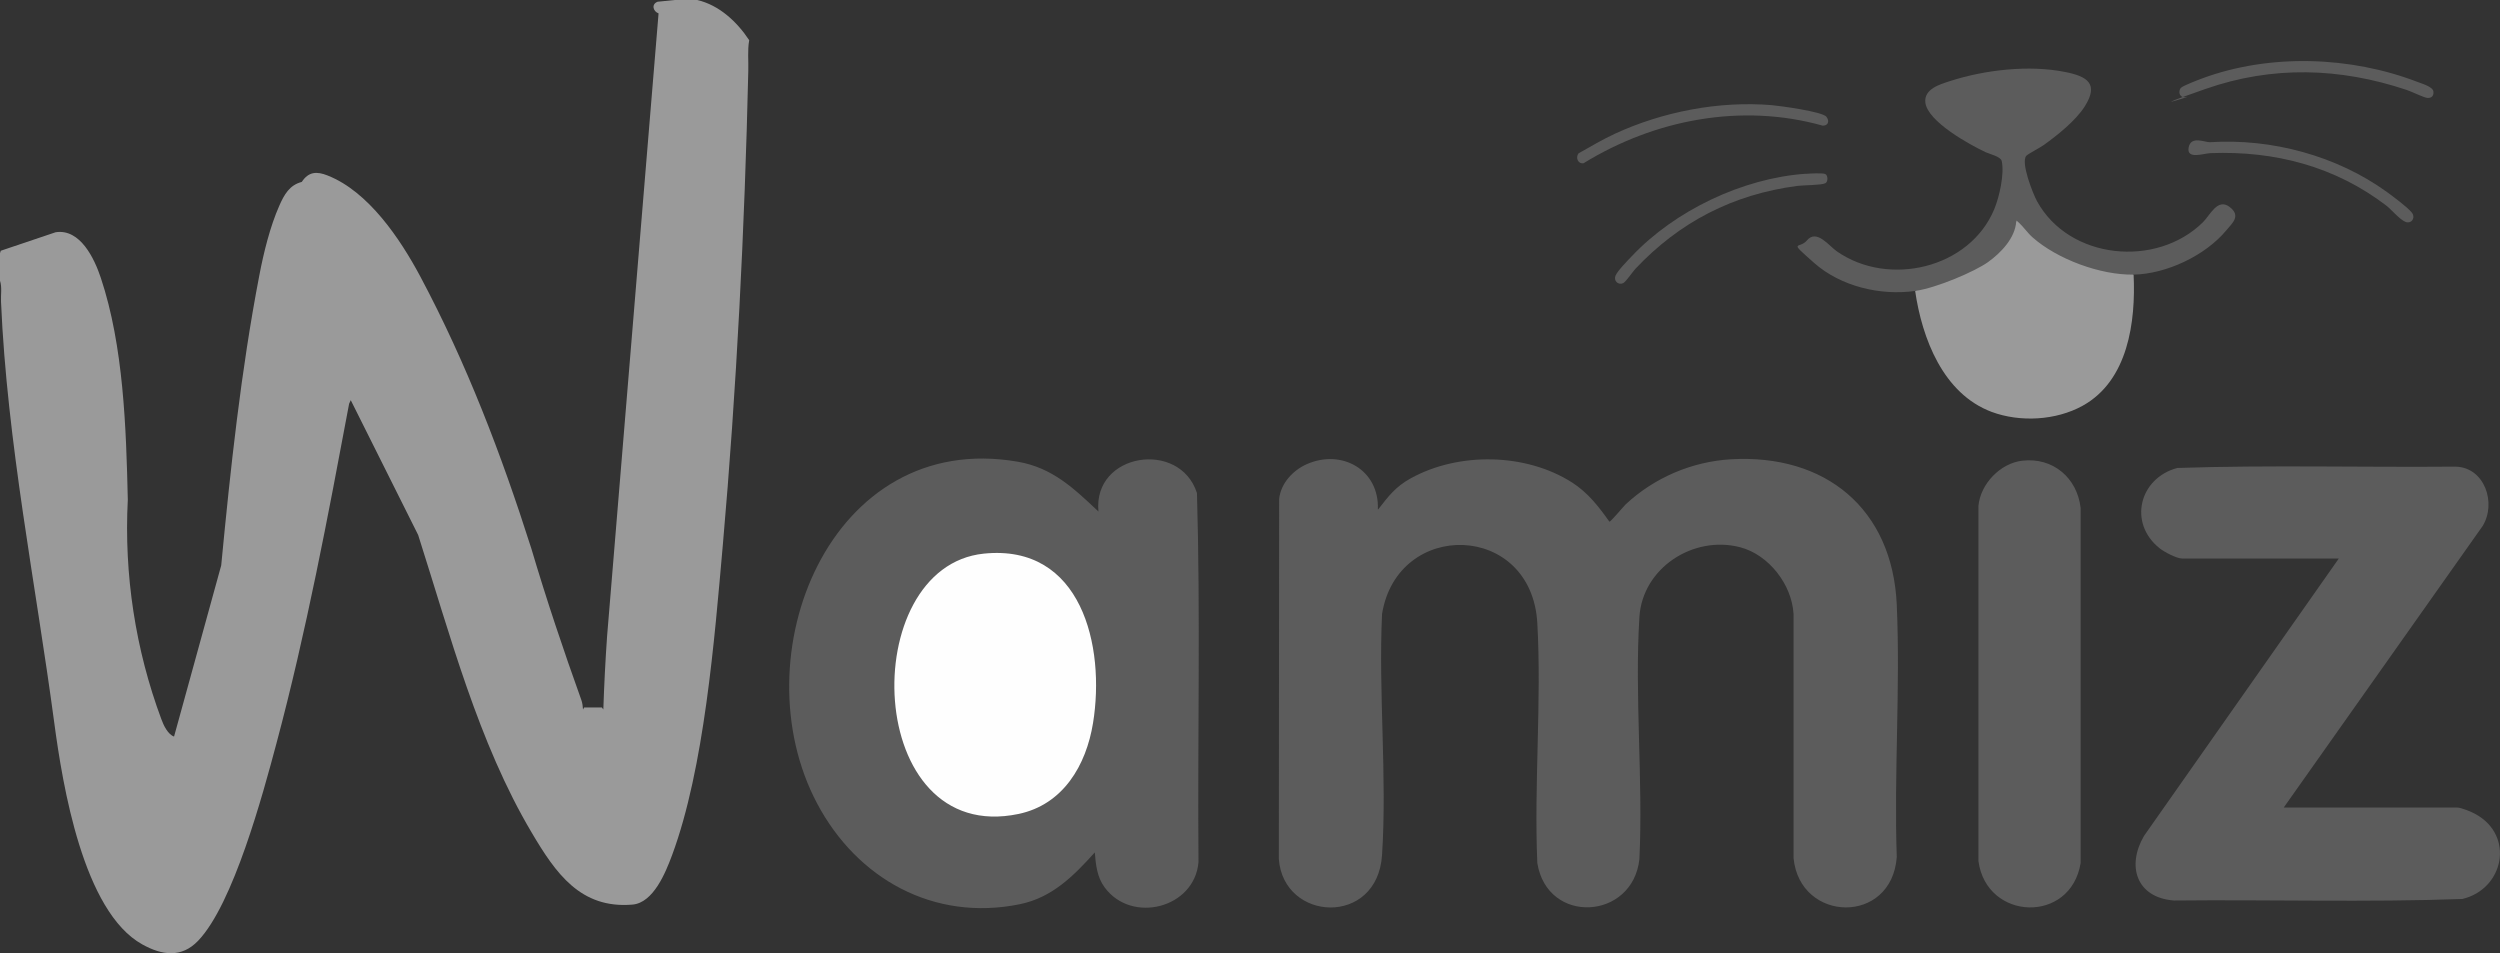
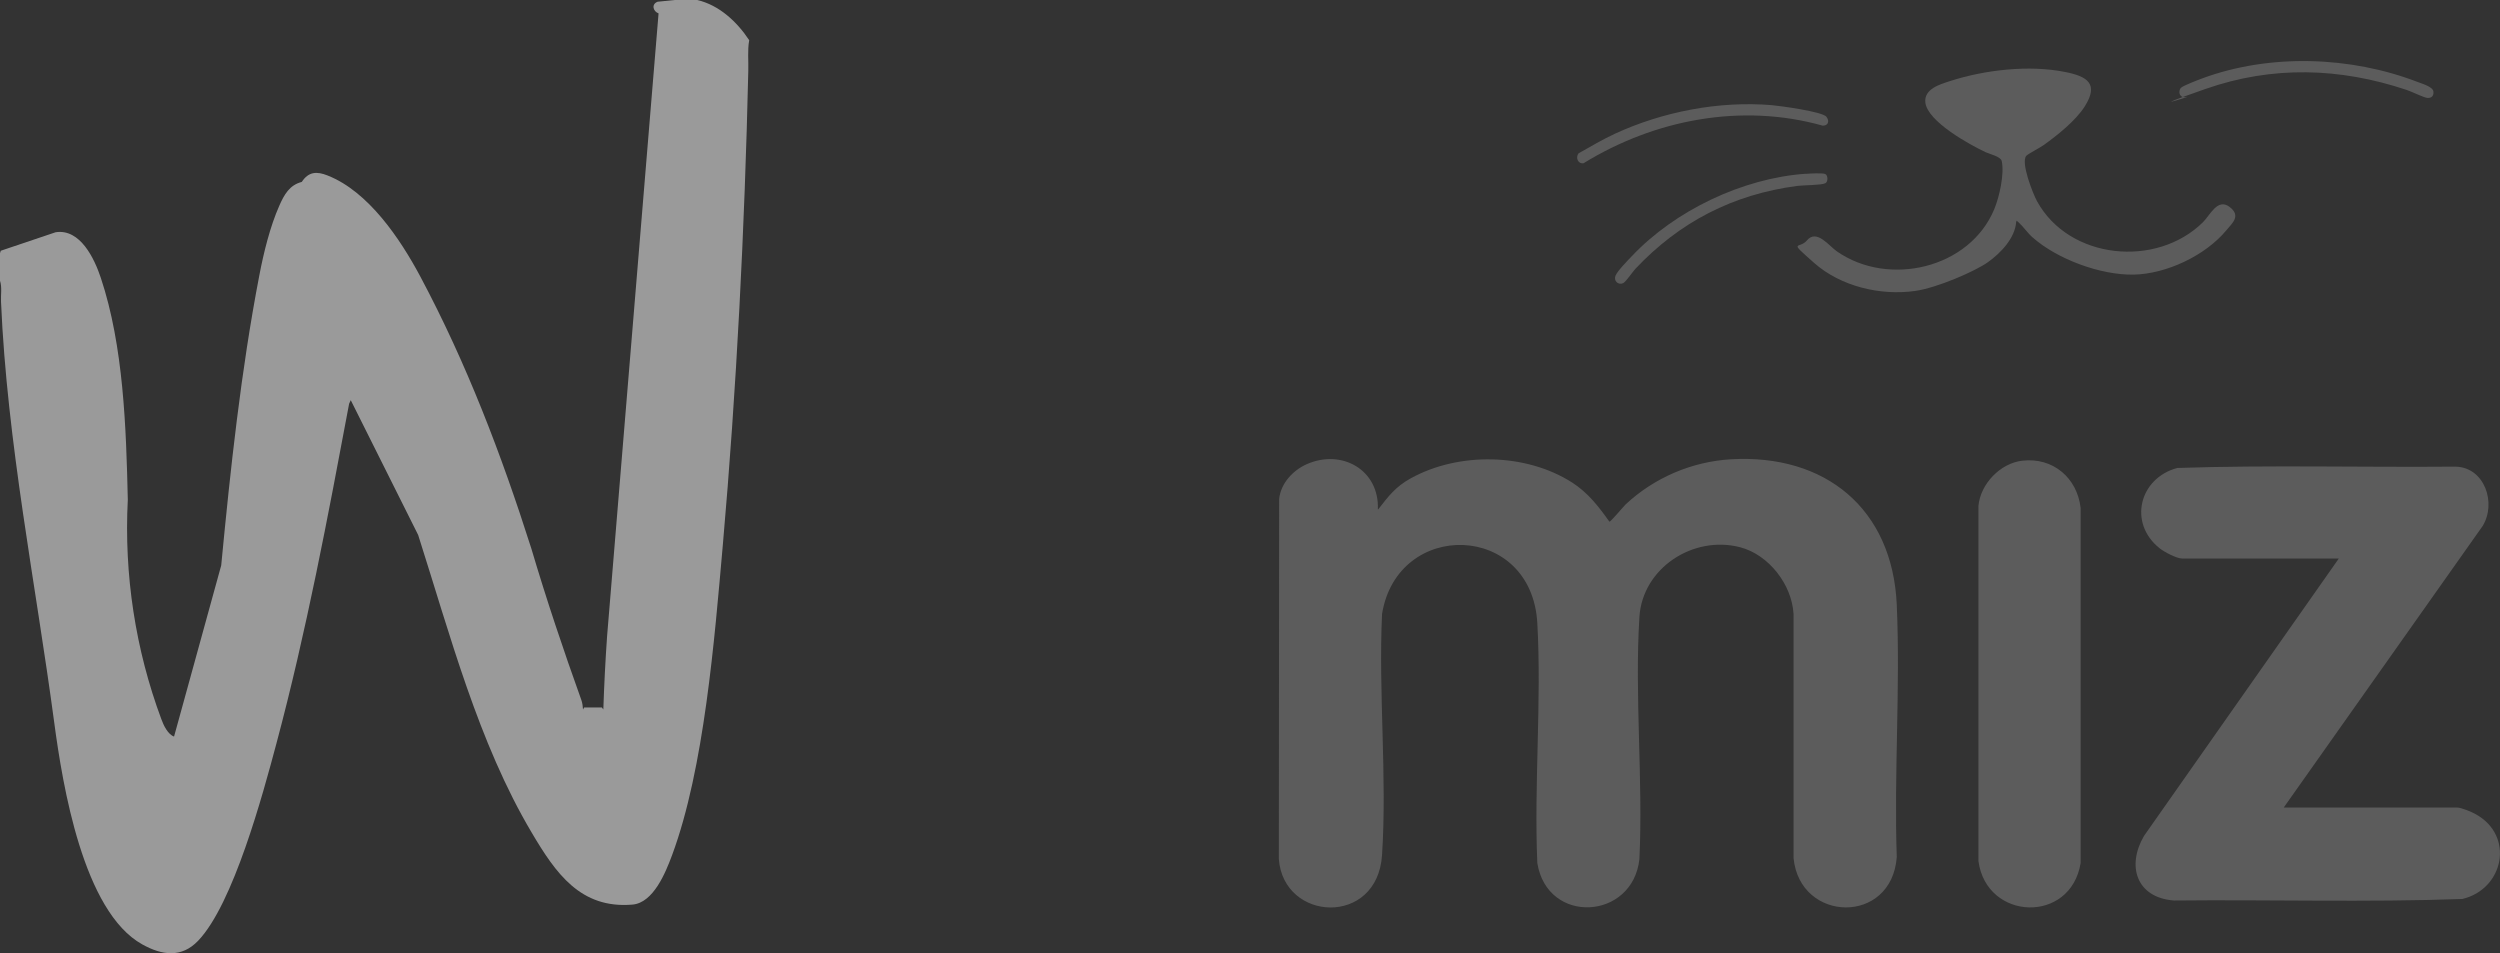
<svg xmlns="http://www.w3.org/2000/svg" viewBox="0 0 2448.9 933.7" version="1.1" id="wamiz">
  <rect x="0" y="0" width="2448.9" height="933.7" fill="#333333" stroke="none" />
  <defs>
    <style>
      .st0 {
        fill: #fefefe;
      }

      .st1 {
        fill: #9a9a9a;
      }

      .st2 {
        fill: #5c5c5c;
      }
    </style>
  </defs>
  <path d="M683,0c21.7,5.1,39,21.4,50.9,39.4-1.8,9.8-.6,20.1-.9,30.1-3.5,153.3-11.5,311.9-25,465-8.1,91.5-18.1,218.2-49.7,303.3-6.3,16.9-18.2,46.5-38.7,48.3-51,4.4-75.4-31-98.7-70.4-52.4-88.2-80.2-194.5-111.3-291.7l-66-132-1.6,3.4c-20.9,111.5-41.9,223.2-71.2,332.8-13.3,49.8-42.2,157.2-76.7,193.3-16.2,17-35.3,14.4-54.7,3.6-58-32.1-78.1-156.3-86.2-216.8C35,571.9,6.9,433.2,1,295.5.7,288.9,2.1,281.3,0,275v-27l.8-2.4,53.7-18.1c24.1-3.7,38,25.8,44.3,44.8,22.2,66.6,24.8,146.8,26.4,217.3-3.8,73.4,7.5,146.8,32.9,215,2.2,6,6.3,14.7,12.4,16.9l46.2-167.7c9.1-95,19.4-190.9,37.3-283.9,4.2-22.1,10.5-47.9,19.6-68.4,4.8-10.9,10-20.2,22-23.3,6.7-10.2,14.8-10.5,25.3-6.3,40,15.7,71.1,62,90.9,99.1,45.3,85,79.4,174.3,108.7,266.4,14.8,49.9,31.3,99.1,48.9,148.1,1.1,3,1.5,6.3,1.7,9.5l1.1-2h17.4l1.4,2c.8-24,2-48,3.7-72L645.1,13.1c-5-1.7-7.6-8.7-1-11.4l16.9-1.7h22Z" class="st1" />
  <path d="M1350,499c10.2-13.1,17.1-22.3,32-30.5,47-25.9,112.6-24.8,157.9,4.1,15.5,9.9,26.1,23.6,36.6,38.4,1.2.3,13.7-14.8,16-17,27.9-26,64.6-41.8,102.9-44.1,92.9-5.4,158.4,48.6,162.6,142.5,3.6,81.4-2.8,165.4,0,247.1-4.9,66.8-95,64.5-101.1,1v-239.1c-1.7-28.9-24.3-58.1-52.5-65.4-45.8-11.8-95.5,20.4-98.5,68.4-4.8,77.2,3.7,159.4,0,237.1-6.4,59.8-90.2,64.8-100,3.9-3.3-77.3,4.3-158.2,0-235-5.6-99.1-137-102-152.1-9-3.6,77.3,5,159.3,0,236.1-4.5,70.2-96.5,65.6-101.1,4l.3-352.8c1.7-15.3,13.4-27.9,27-34,34.4-15.2,71.2,5.6,69.7,44.2Z" class="st2" />
-   <path d="M1076,501c-5.5-57.4,79.7-70.5,96.5-18,3.5,120.2.5,241.1,1.5,361.5-3.8,45.1-65.4,60.8-91.9,24.8-7.6-10.3-8.6-22-9.7-34.3-20.7,23-41.7,44.2-73.3,50.7-84.3,17.3-159.6-24.8-198.7-98.7-76.2-143.8,12.4-366.8,196.7-334.7,33.9,5.9,54.8,26.1,78.8,48.7Z" class="st2" />
  <path d="M2237,791h169.5c4.5,0,14.4,4.2,18.5,6.5,38.5,21.2,27.7,73.4-13,83.1-93.9,3.4-188.4.5-282.5,1.5-36.7-2.8-46.6-33.7-29.3-63.3l190.8-271.7h-153.5c-5.4,0-17.6-6.5-22-10-31.1-24.8-19.9-68.8,17.3-78.7,90.6-3,181.8-.5,272.7-1.3,28.5.8,40.2,35.9,26.3,58.3l-194.8,275.7Z" class="st2" />
  <path d="M1980.8,451.3c30-3.6,53.9,16.7,57.3,46.2v347.9c-9.7,59.8-92.2,56.7-100.1-1.9v-348c2-21.5,21.4-41.7,42.8-44.2Z" class="st2" />
-   <path d="M2090,269c2.2,46.2-5.4,103.9-50,128.5-26.1,14.4-61.2,16.3-89,6-47.6-17.8-68.2-71.9-75-118.5l2.2-2.4c32.4-6.9,82.1-24.6,93.6-59.1,1-7.1,2.9-12,9-5.2,24.8,30.8,67,46.6,106,48.7l3.2,2Z" class="st1" />
  <path d="M2090,269c-32.4.6-74.8-15.1-99-36.5-4.8-4.2-9.3-10.8-13.5-14.5s-1.1-1.3-2.5-1c-1,16.2-15.1,30.8-27.7,39.8s-50,25.2-71.3,28.2c-34.1,4.8-72.9-4.4-99-27.5s-14.5-13-7-22c9.5-11.4,21.5,5.3,29.3,10.7,50.5,35.3,130.1,16.9,154.2-41.3,5-12,10.1-34.6,7.3-47.2-1-4.3-11.2-6.6-15.5-8.5-15.8-7.4-57.2-30.1-59.3-48.8-1.4-13.2,14-17.7,23.9-20.9,34.2-11.1,77.7-16.1,113-9,21.7,4.3,33.5,11.5,19,34.1-8.8,13.7-27,28.3-40.3,37.7-3.2,2.3-15.4,8.7-16.7,10.3-5.7,6.4,6.4,37,10.5,44.5,31.4,57.3,117,65.6,162.6,20.5,6.9-6.8,14.2-23.8,25.9-15s2.7,16-3,22.9c-20.5,24.8-58.8,42.9-91,43.5Z" class="st2" />
  <path d="M2136.2,93.8c-1.9-1.9-1.7-5.8.2-7.8s16.7-7.7,20.8-9.2c66.3-24.5,145.4-21.8,211,3.5,4.1,1.6,15,4.6,15.5,9.4s-2.5,6.5-6,6.2-15.3-6.2-20.2-7.8c-65.4-21.9-131.5-23.9-197-1s-14.4,7.1-18.2,7.8-4.8.2-6-1.1Z" class="st2" />
  <path d="M1546.3,150.2c11.7-6.5,23.2-13.5,35.4-19.1,46.9-21.7,102.1-32.4,153.8-28.1,8,.7,50,6.4,53.6,11.4s1.1,8.7-3.6,8.7c-79.6-22.4-164.8-6-234.3,36.8-5.5.9-8-5.4-5-9.6Z" class="st2" />
  <path d="M1768.8,170.3c3.8-.3,16.5-1.1,19.2.2s2.8,7.7,0,9c-4.1,2-21.1,1.8-27.4,2.6-63,8.3-115.4,35.3-158.7,81.3-2.7,2.9-9.3,12.8-12,14-4.8,2.2-9.5-2.4-7.4-7.4s13.1-16,16-19.1c42.2-44.7,108.6-76.4,170.3-80.7Z" class="st2" />
-   <path d="M2164.8,139.3c60.6-3.9,124.5,13.4,173.5,48.9,6,4.4,19.8,14.6,24.1,19.9s-.5,11.6-6.2,9.2-14.2-12.5-18.4-15.7c-50.3-38.5-109.2-54-172.4-51.6-7.1.3-23.7,6.5-21.5-5.5s16.3-4.9,20.8-5.2Z" class="st2" />
-   <path d="M963.8,542.3c95.7-9.7,119.1,90.7,106.9,165.9-6.7,41.4-29.2,79.9-72.9,89.1-152.1,31.9-159.6-242.2-34-255Z" class="st0" />
</svg>